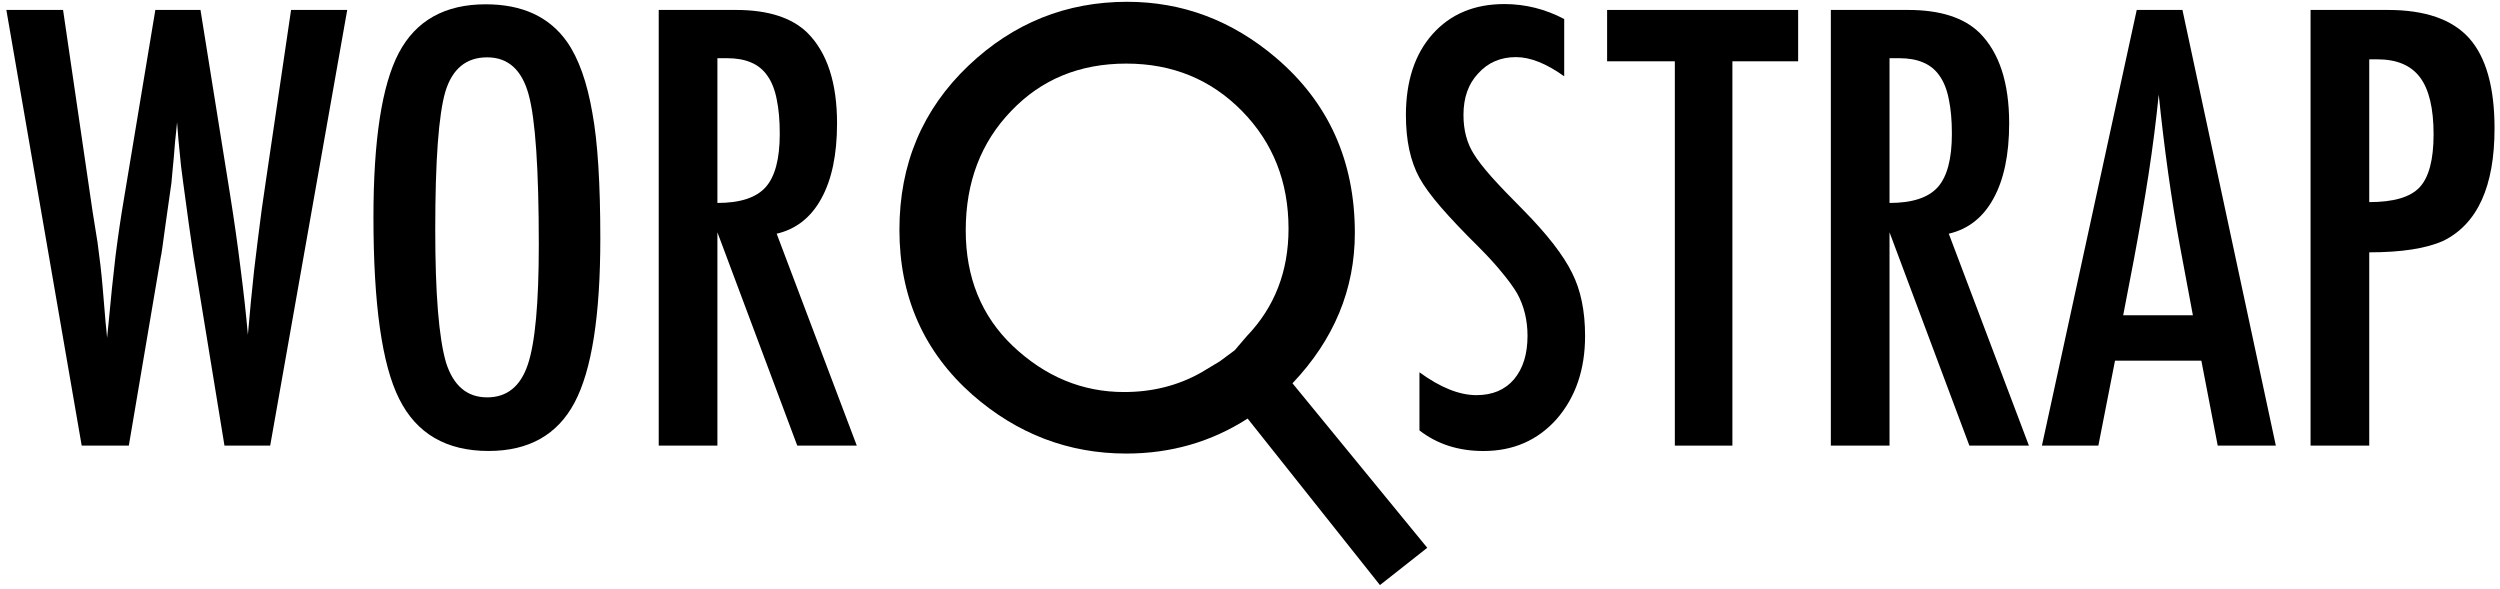
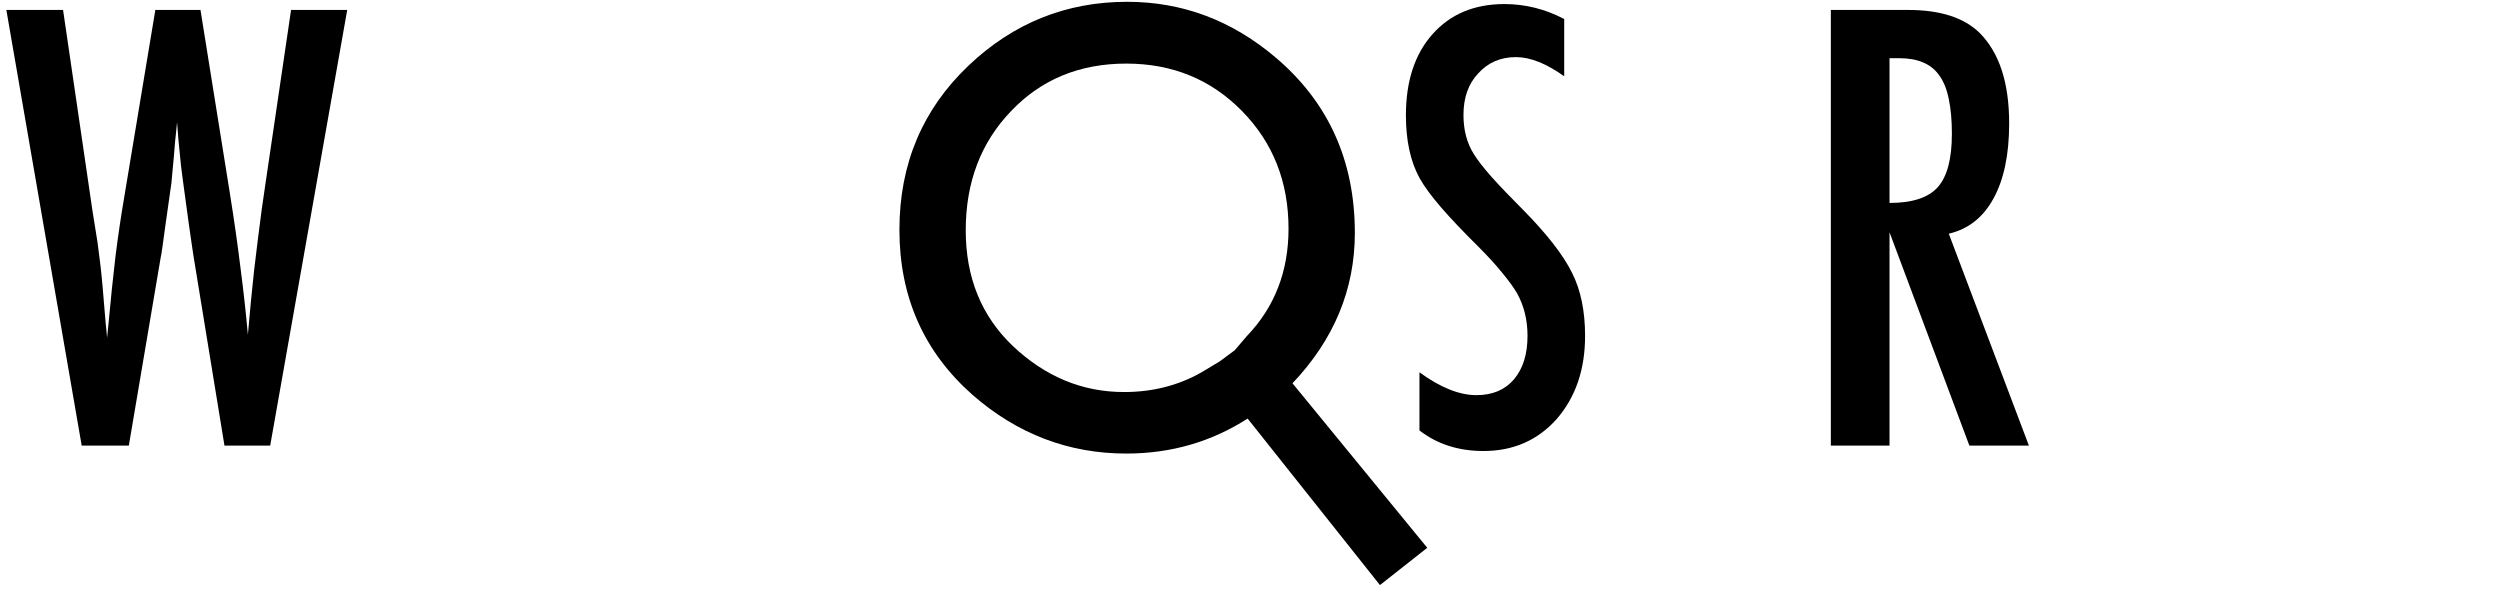
<svg xmlns="http://www.w3.org/2000/svg" width="242" height="57" viewBox="0 0 242 57" fill="none">
-   <path d="M223.662 0.963H231.146C234.752 0.963 237.374 1.874 239.013 3.695C240.651 5.534 241.471 8.447 241.471 12.435C241.471 18.044 239.823 21.667 236.527 23.306C234.87 24.053 232.475 24.426 229.343 24.426V43.136H223.662V0.963ZM229.343 19.564C231.692 19.564 233.313 19.091 234.205 18.144C235.116 17.179 235.571 15.467 235.571 13.009C235.571 10.496 235.134 8.657 234.26 7.491C233.386 6.326 232.011 5.743 230.136 5.743H229.343V19.564Z" fill="black" />
-   <path d="M206.836 0.963H211.261L220.301 43.136H214.675L213.091 34.914H204.733L203.121 43.136H197.658L206.836 0.963ZM212.271 30.517L211.015 23.798C210.177 19.227 209.494 14.347 208.966 9.157C208.711 11.688 208.383 14.256 207.983 16.86C207.582 19.446 207.109 22.195 206.563 25.109L205.525 30.517H212.271Z" fill="black" />
  <path d="M177.225 0.963H184.709C187.804 0.963 190.108 1.701 191.619 3.176C193.531 5.088 194.487 8.01 194.487 11.944C194.487 14.966 193.977 17.397 192.957 19.236C191.956 21.057 190.517 22.186 188.642 22.623L196.399 43.136H190.636L182.906 22.487V43.136H177.225V0.963ZM182.906 19.646C185.109 19.646 186.666 19.136 187.577 18.116C188.487 17.097 188.942 15.376 188.942 12.954C188.942 11.643 188.842 10.523 188.642 9.594C188.46 8.666 188.159 7.91 187.74 7.327C187.34 6.745 186.812 6.317 186.156 6.044C185.519 5.771 184.754 5.634 183.862 5.634H182.906V19.646Z" fill="black" />
-   <path d="M155.568 0.963H174.06V5.934H167.696V43.136H162.124V5.934H155.568V0.963Z" fill="black" />
  <path d="M151.415 1.841V7.385C149.685 6.147 148.128 5.528 146.744 5.528C145.251 5.528 144.031 6.056 143.084 7.112C142.137 8.114 141.664 9.452 141.664 11.127C141.664 12.602 142.001 13.868 142.674 14.924C143.02 15.489 143.585 16.217 144.368 17.109C145.169 18.001 146.198 19.076 147.454 20.332C149.767 22.681 151.342 24.712 152.18 26.423C153.017 28.08 153.436 30.11 153.436 32.514C153.436 35.774 152.517 38.459 150.677 40.572C148.838 42.629 146.48 43.658 143.603 43.658C141.181 43.658 139.115 42.994 137.403 41.664V36.038C139.424 37.513 141.263 38.25 142.92 38.25C144.468 38.25 145.679 37.74 146.553 36.721C147.427 35.683 147.864 34.281 147.864 32.514C147.864 30.985 147.527 29.61 146.853 28.39C146.508 27.807 146.025 27.142 145.406 26.396C144.787 25.631 144.013 24.784 143.084 23.856C141.646 22.435 140.453 21.179 139.506 20.086C138.559 18.994 137.858 18.038 137.403 17.218C136.529 15.616 136.092 13.595 136.092 11.155C136.092 7.859 136.948 5.246 138.659 3.316C140.389 1.367 142.711 0.393 145.624 0.393C147.646 0.393 149.576 0.875 151.415 1.841Z" fill="black" />
  <path d="M138.158 53.026L133.58 56.635L120.77 40.517C117.255 42.775 113.34 43.904 109.025 43.904C103.435 43.904 98.473 42.01 94.139 38.222C89.423 34.053 87.064 28.726 87.064 22.244C87.064 15.889 89.295 10.59 93.756 6.347C98.09 2.232 103.207 0.174 109.107 0.174C114.46 0.174 119.258 1.977 123.501 5.582C128.6 9.916 131.149 15.57 131.149 22.544C131.149 28.007 129.137 32.86 125.113 37.103L138.158 53.026ZM119.522 33.905L120.688 32.541C123.383 29.737 124.73 26.268 124.73 22.135C124.73 17.601 123.228 13.804 120.224 10.745C117.219 7.686 113.486 6.156 109.025 6.156C104.509 6.156 100.794 7.686 97.881 10.745C94.949 13.786 93.483 17.637 93.483 22.299C93.483 26.851 94.995 30.575 98.017 33.47C101.168 36.456 104.764 37.949 108.806 37.949C111.556 37.949 114.042 37.321 116.263 36.065L118.068 34.983L119.522 33.905Z" fill="black" />
-   <path d="M63.764 0.963H71.248C74.343 0.963 76.647 1.701 78.158 3.176C80.07 5.088 81.026 8.01 81.026 11.944C81.026 14.966 80.516 17.397 79.496 19.236C78.495 21.057 77.056 22.186 75.181 22.623L82.938 43.136H77.175L69.445 22.487V43.136H63.764V0.963ZM69.445 19.646C71.648 19.646 73.205 19.136 74.116 18.116C75.026 17.097 75.481 15.376 75.481 12.954C75.481 11.643 75.381 10.523 75.181 9.594C74.999 8.666 74.698 7.91 74.279 7.327C73.879 6.745 73.351 6.317 72.695 6.044C72.058 5.771 71.293 5.634 70.401 5.634H69.445V19.646Z" fill="black" />
-   <path d="M58.111 23.087C58.111 30.535 57.282 35.824 55.625 38.956C53.968 42.088 51.191 43.654 47.294 43.654C43.197 43.654 40.311 41.97 38.636 38.601C36.979 35.305 36.15 29.451 36.15 21.038C36.15 13.536 36.97 8.228 38.609 5.114C40.266 1.982 43.07 0.416 47.021 0.416C50.554 0.416 53.176 1.627 54.888 4.049C56.017 5.67 56.836 7.973 57.346 10.96C57.856 13.727 58.111 17.77 58.111 23.087ZM52.156 23.688C52.156 16.386 51.829 11.542 51.173 9.157C50.517 6.753 49.179 5.551 47.158 5.551C45.137 5.551 43.789 6.653 43.115 8.856C42.46 11.078 42.132 15.539 42.132 22.24C42.132 28.413 42.478 32.692 43.17 35.078C43.88 37.336 45.209 38.465 47.158 38.465C49.07 38.465 50.381 37.409 51.091 35.296C51.801 33.202 52.156 29.333 52.156 23.688Z" fill="black" />
  <path d="M0.615 0.963H6.105L8.973 20.547L9.438 23.443C9.656 25.009 9.82 26.438 9.929 27.731L10.23 31.309C10.248 31.4 10.266 31.564 10.284 31.801C10.303 32.037 10.33 32.338 10.366 32.702L10.503 31.336C10.721 28.951 10.949 26.757 11.186 24.754C11.441 22.751 11.714 20.902 12.005 19.209L15.037 0.963H19.407L22.248 18.69C22.667 21.312 23.013 23.743 23.286 25.983C23.577 28.223 23.814 30.362 23.996 32.402C24.178 30.253 24.378 28.177 24.597 26.174C24.834 24.171 25.079 22.204 25.334 20.274L25.744 17.461L28.175 0.963H33.611L26.154 43.136H21.729L18.752 24.918C18.733 24.845 18.688 24.544 18.615 24.016C18.542 23.488 18.433 22.733 18.287 21.749L17.714 17.543C17.677 17.215 17.614 16.723 17.523 16.068C17.45 15.412 17.368 14.584 17.277 13.582L17.14 11.834C17.104 12.253 17.067 12.617 17.031 12.927C16.994 13.236 16.967 13.491 16.949 13.692C16.858 14.893 16.776 15.831 16.703 16.505C16.648 17.16 16.612 17.561 16.594 17.707L16.02 21.749C15.893 22.678 15.793 23.406 15.72 23.934C15.647 24.462 15.592 24.79 15.556 24.918L12.47 43.136H7.908L0.615 0.963Z" fill="black" />
</svg>